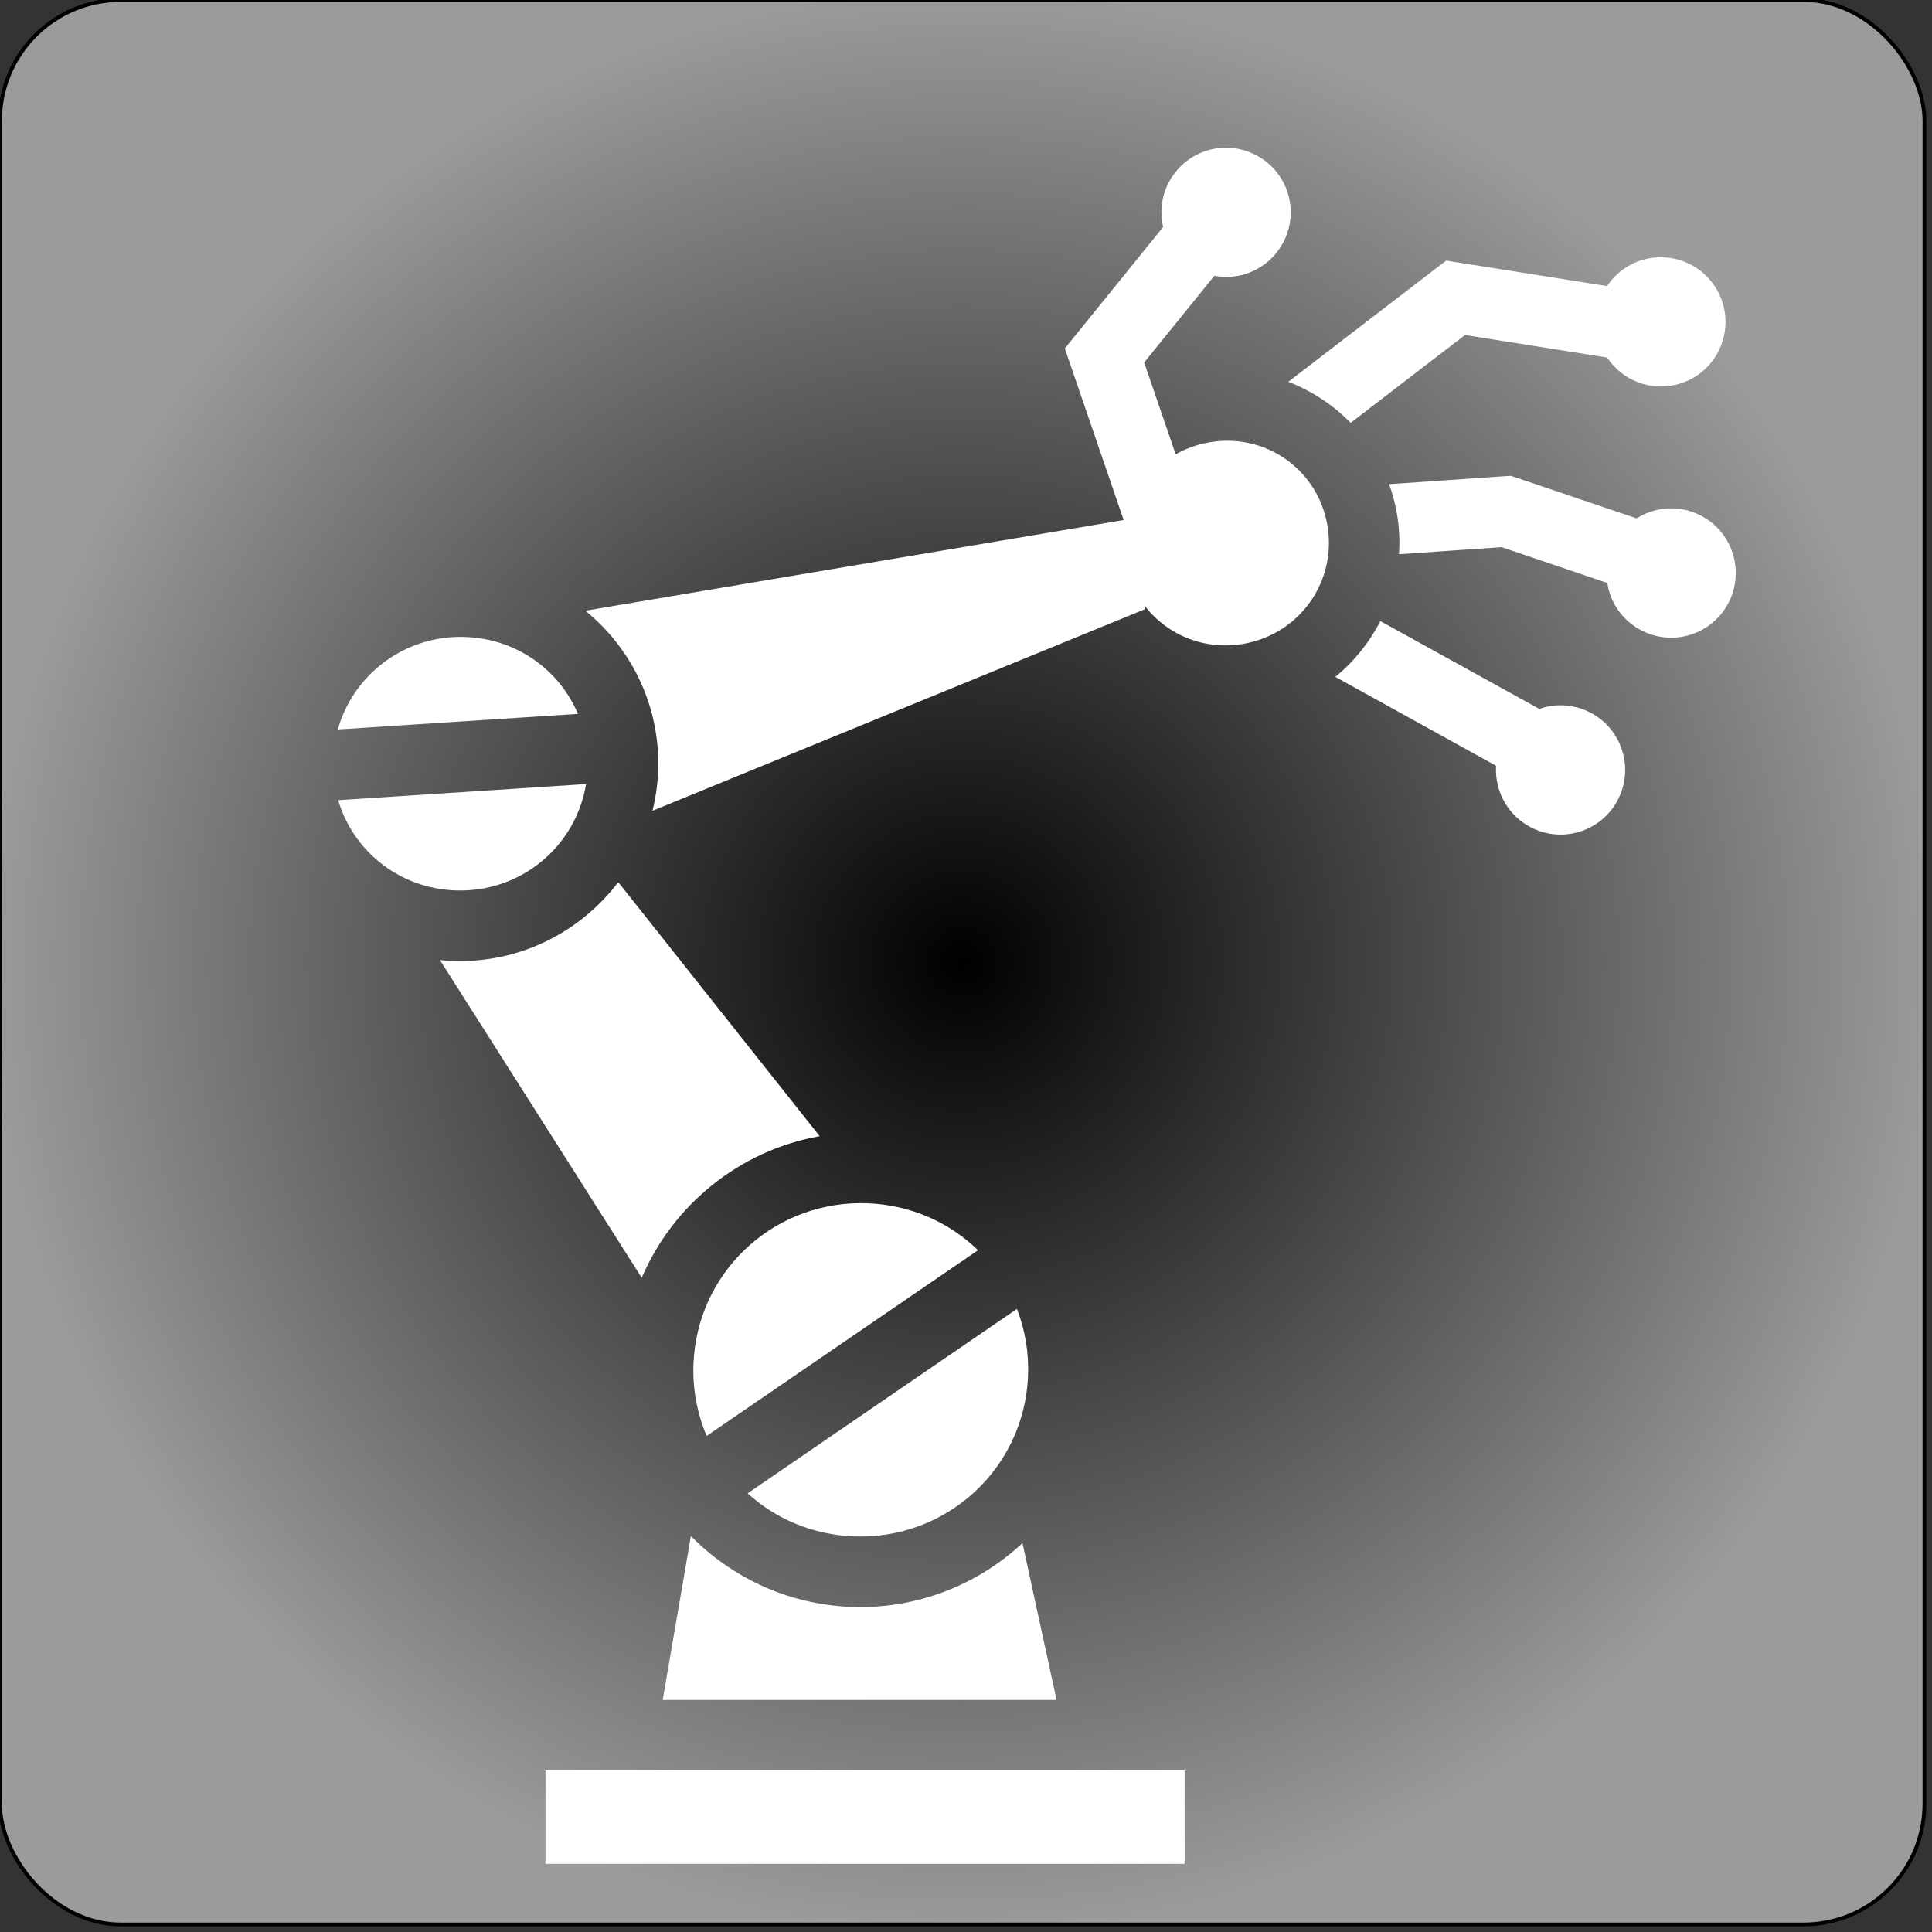
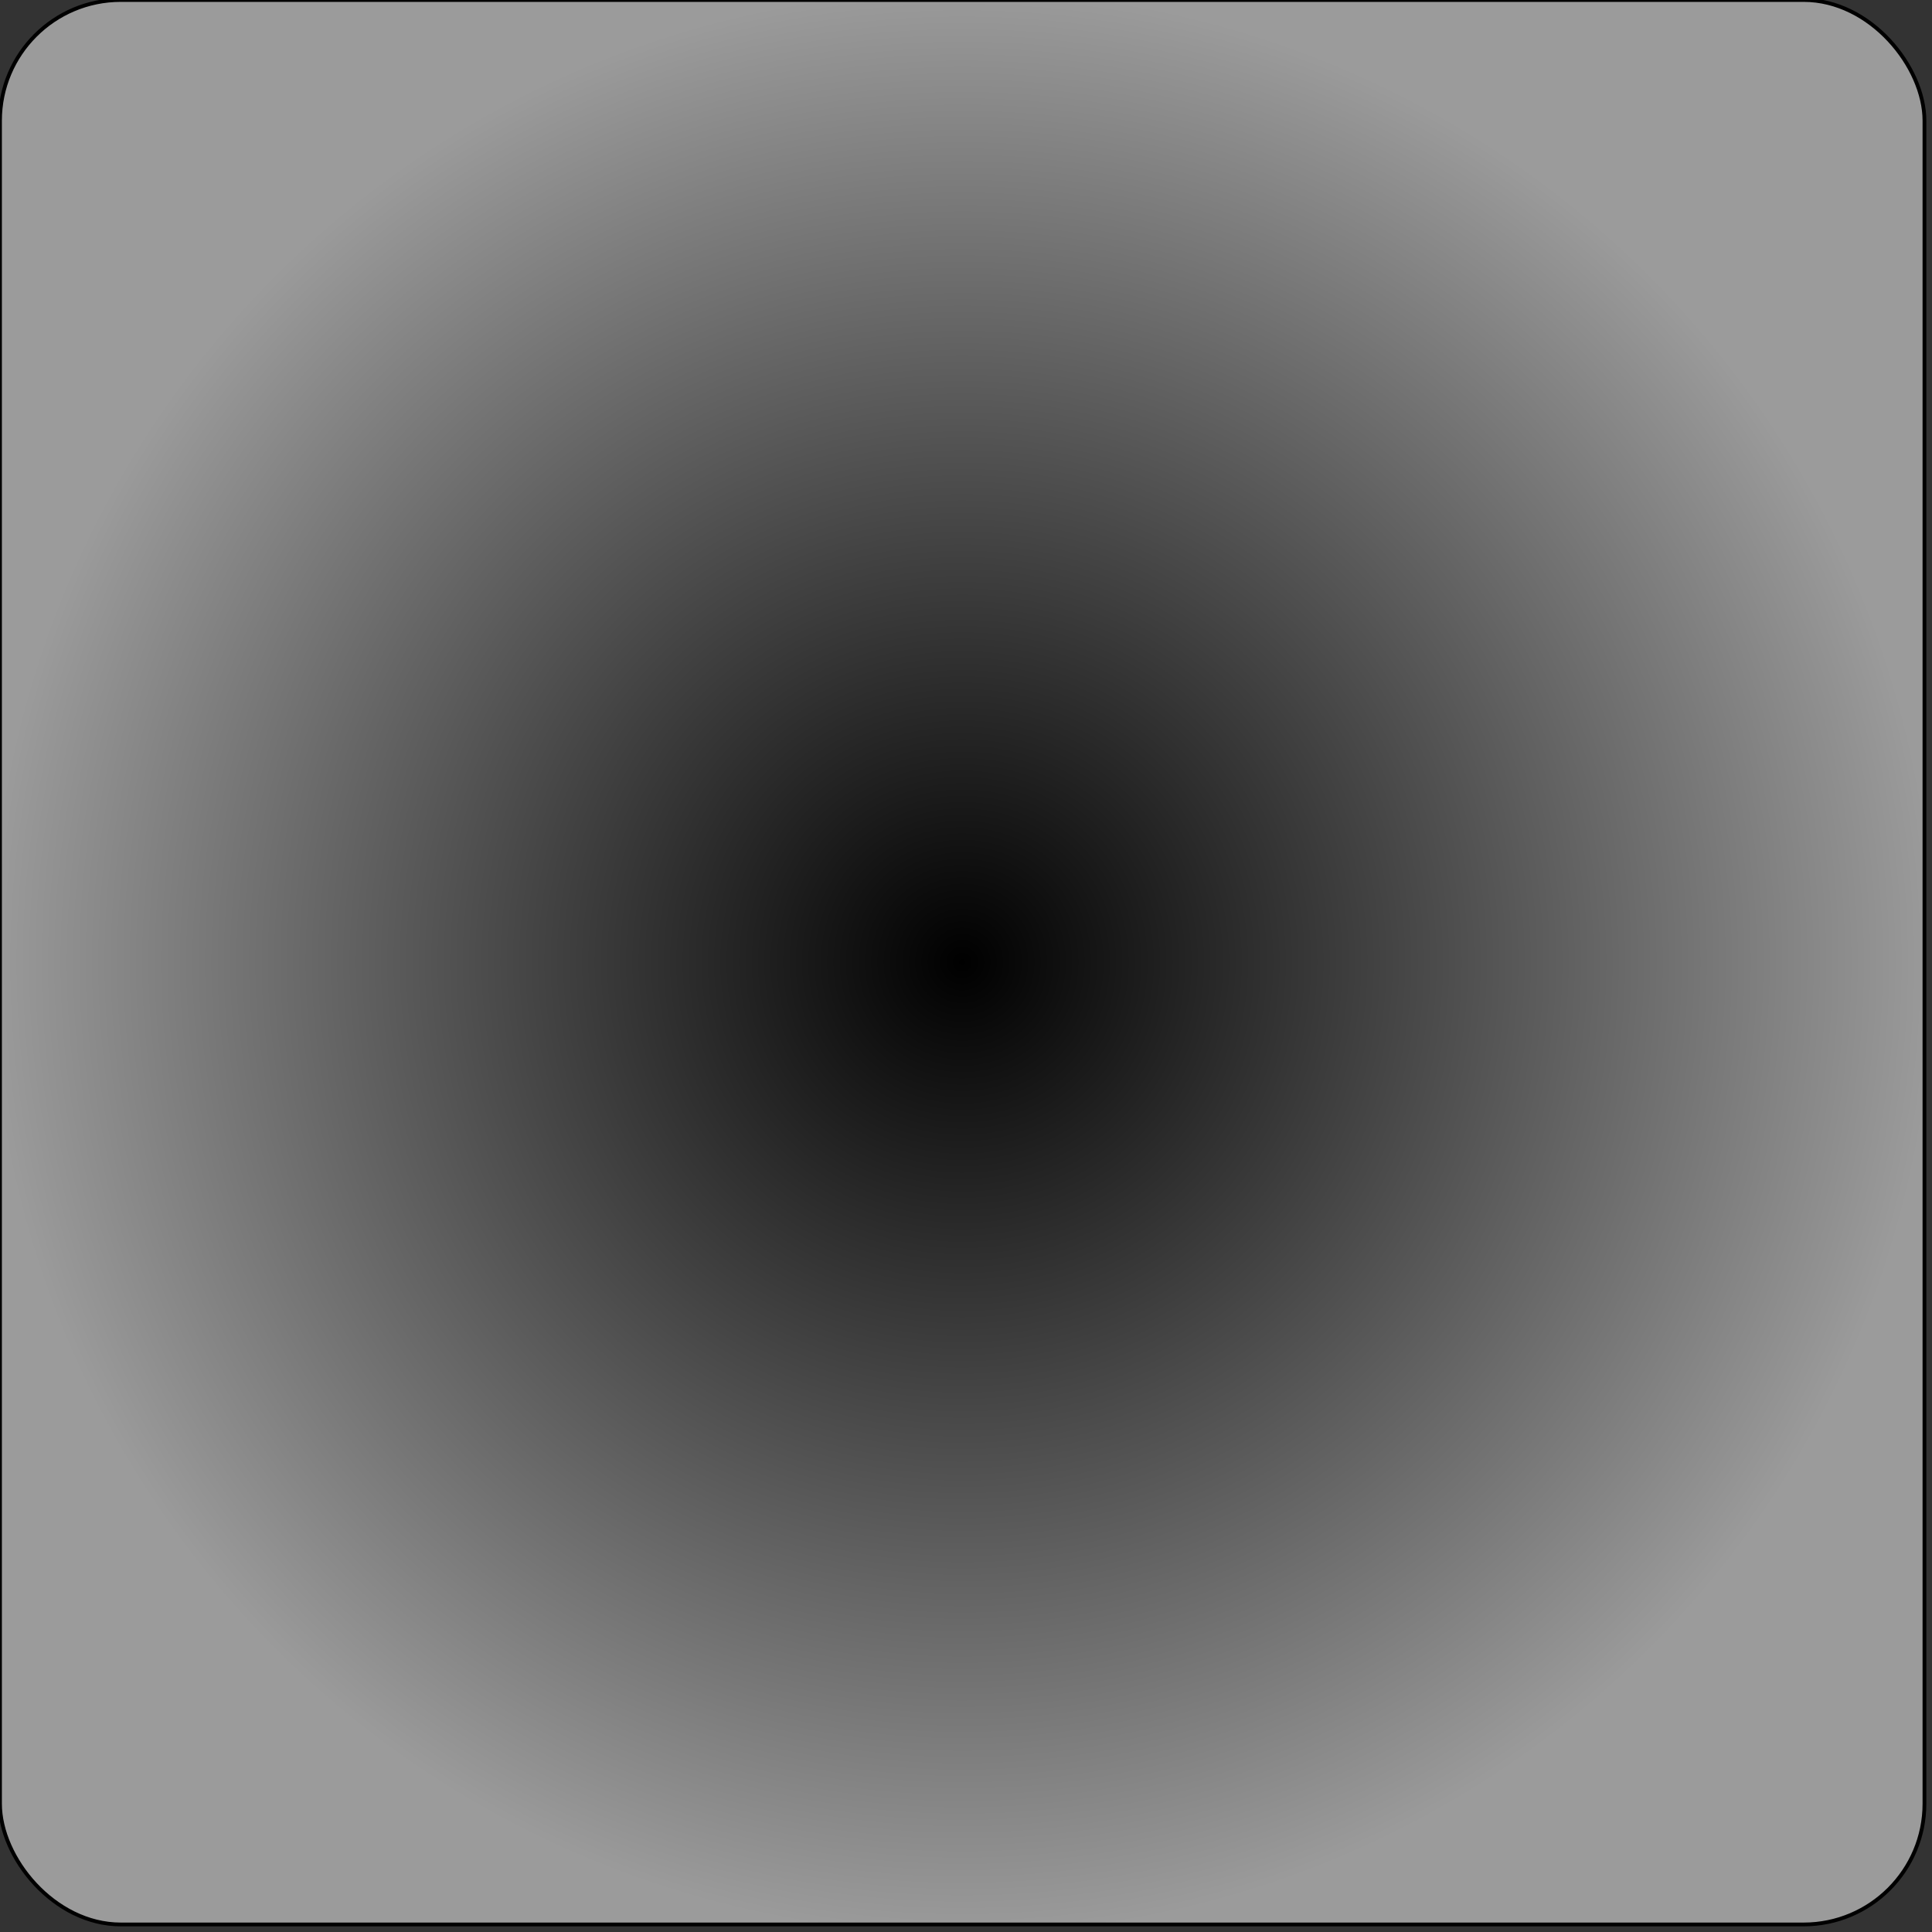
<svg xmlns="http://www.w3.org/2000/svg" style="height: 512px; width: 512px;" viewBox="0 0 512 512">
  <rect x="0" y="0" width="512" height="512" fill="#333333" stroke="none" />
  <defs>
    <radialGradient id="lorc-mechanical-arm-gradient-0">
      <stop offset="0%" stop-color="#000" stop-opacity="1" />
      <stop offset="100%" stop-color="#9b9b9b" stop-opacity="1" />
    </radialGradient>
  </defs>
  <rect fill="url(#lorc-mechanical-arm-gradient-0)" stroke="#000000" stroke-opacity="1" stroke-width="1" height="510" width="510" rx="32" ry="32" />
  <g class="" style="" transform="translate(0,0)">
-     <path d="M324.563 39.156c-1.138.025-2.285.144-3.438.407-9.223 2.097-15.004 11.275-12.906 20.5.006.032.022.06.03.093l-22.813 28.188-3.25 4 1.688 4.906 13.906 40.563-142.655 24.03c12.343 10.045 19.98 25.555 19.28 42.595-.146 3.584-.664 7.08-1.5 10.437l130.532-53.438-.125-.968c5.93 7.795 15.912 12.005 26.375 10.124 14.91-2.68 24.684-16.683 22.063-31.5-2.294-12.967-13.248-22.02-25.938-22.28-1.812-.04-3.636.1-5.5.436-3.173.57-6.11 1.66-8.75 3.156l-8.343-24.344 18.592-22.968c2.22.41 4.566.407 6.907-.125 9.223-2.1 15.003-11.277 12.905-20.5-1.835-8.07-9.098-13.487-17.063-13.314zm115 29.032c-1.277.04-2.56.218-3.844.562-4.19 1.123-7.587 3.714-9.814 7.063l-38.687-6.126-3.97-.624-3.188 2.437-38.656 29.688c6.234 2.39 11.882 6.11 16.53 10.874l30.314-23.28 37.656 5.968c3.954 5.975 11.386 9.05 18.688 7.094 9.138-2.45 14.542-11.83 12.094-20.97-1.99-7.422-8.55-12.396-15.844-12.686-.42-.017-.856-.014-1.28 0zm-39.188 57.906l-1.875.125-30.375 2.093c.874 2.415 1.57 4.92 2.03 7.53.66 3.716.842 7.42.595 11.032L397.938 145l28.03 9.5c.094.592.186 1.19.344 1.78 2.45 9.14 11.863 14.575 21 12.126 9.138-2.448 14.543-11.862 12.094-21-2.448-9.136-11.832-14.54-20.97-12.094-1.712.46-3.293 1.163-4.717 2.063l-31.564-10.688-1.78-.593zm-34.563 38.5c-2.905 5.672-6.976 10.723-11.937 14.78l42.594 23.564c-.117 1.813.065 3.678.56 5.53 2.45 9.14 11.832 14.574 20.97 12.126 9.138-2.45 14.542-11.862 12.094-21-2.448-9.136-11.833-14.542-20.97-12.094-.408.11-.793.238-1.187.375l-42.125-23.28zm-244.125 4.187c-15.272.178-28.172 10.388-32.156 24.532l63.626-4.125c-4.89-11.59-16.144-19.853-29.72-20.375-.584-.022-1.17-.037-1.75-.03zm33.626 39l-65.688 4.282c3.957 13.412 16.086 23.334 31 23.907 17.34.664 31.975-11.602 34.688-28.19zm8.53 26c-10.032 13.228-26.167 21.558-43.937 20.876-1.114-.043-2.217-.107-3.312-.22l53.47 84.19c8.282-19.396 26.015-33.782 47.155-37.532l-53.376-67.313zm63.813 85.064c-23.575.275-42.9 18.79-43.875 42.5-.28 6.824.998 13.33 3.5 19.187l71.907-49.217c-7.55-7.335-17.78-11.998-29.25-12.438-.768-.03-1.52-.04-2.28-.03zm41.844 28.03l-71.375 48.876c7.424 6.734 17.208 10.987 28.125 11.406 24.605.945 45.182-17.993 46.188-42.47.258-6.297-.803-12.316-2.938-17.81zm-86.406 60.188l-7.47 43.438H280l-9.03-41.563c-11.892 11.045-27.98 17.576-45.408 16.907-16.657-.64-31.6-7.736-42.468-18.78zm-38.53 62.125v24.75h169.374v-24.75H144.563z" fill="#fff" fill-opacity="1" />
-   </g>
+     </g>
</svg>